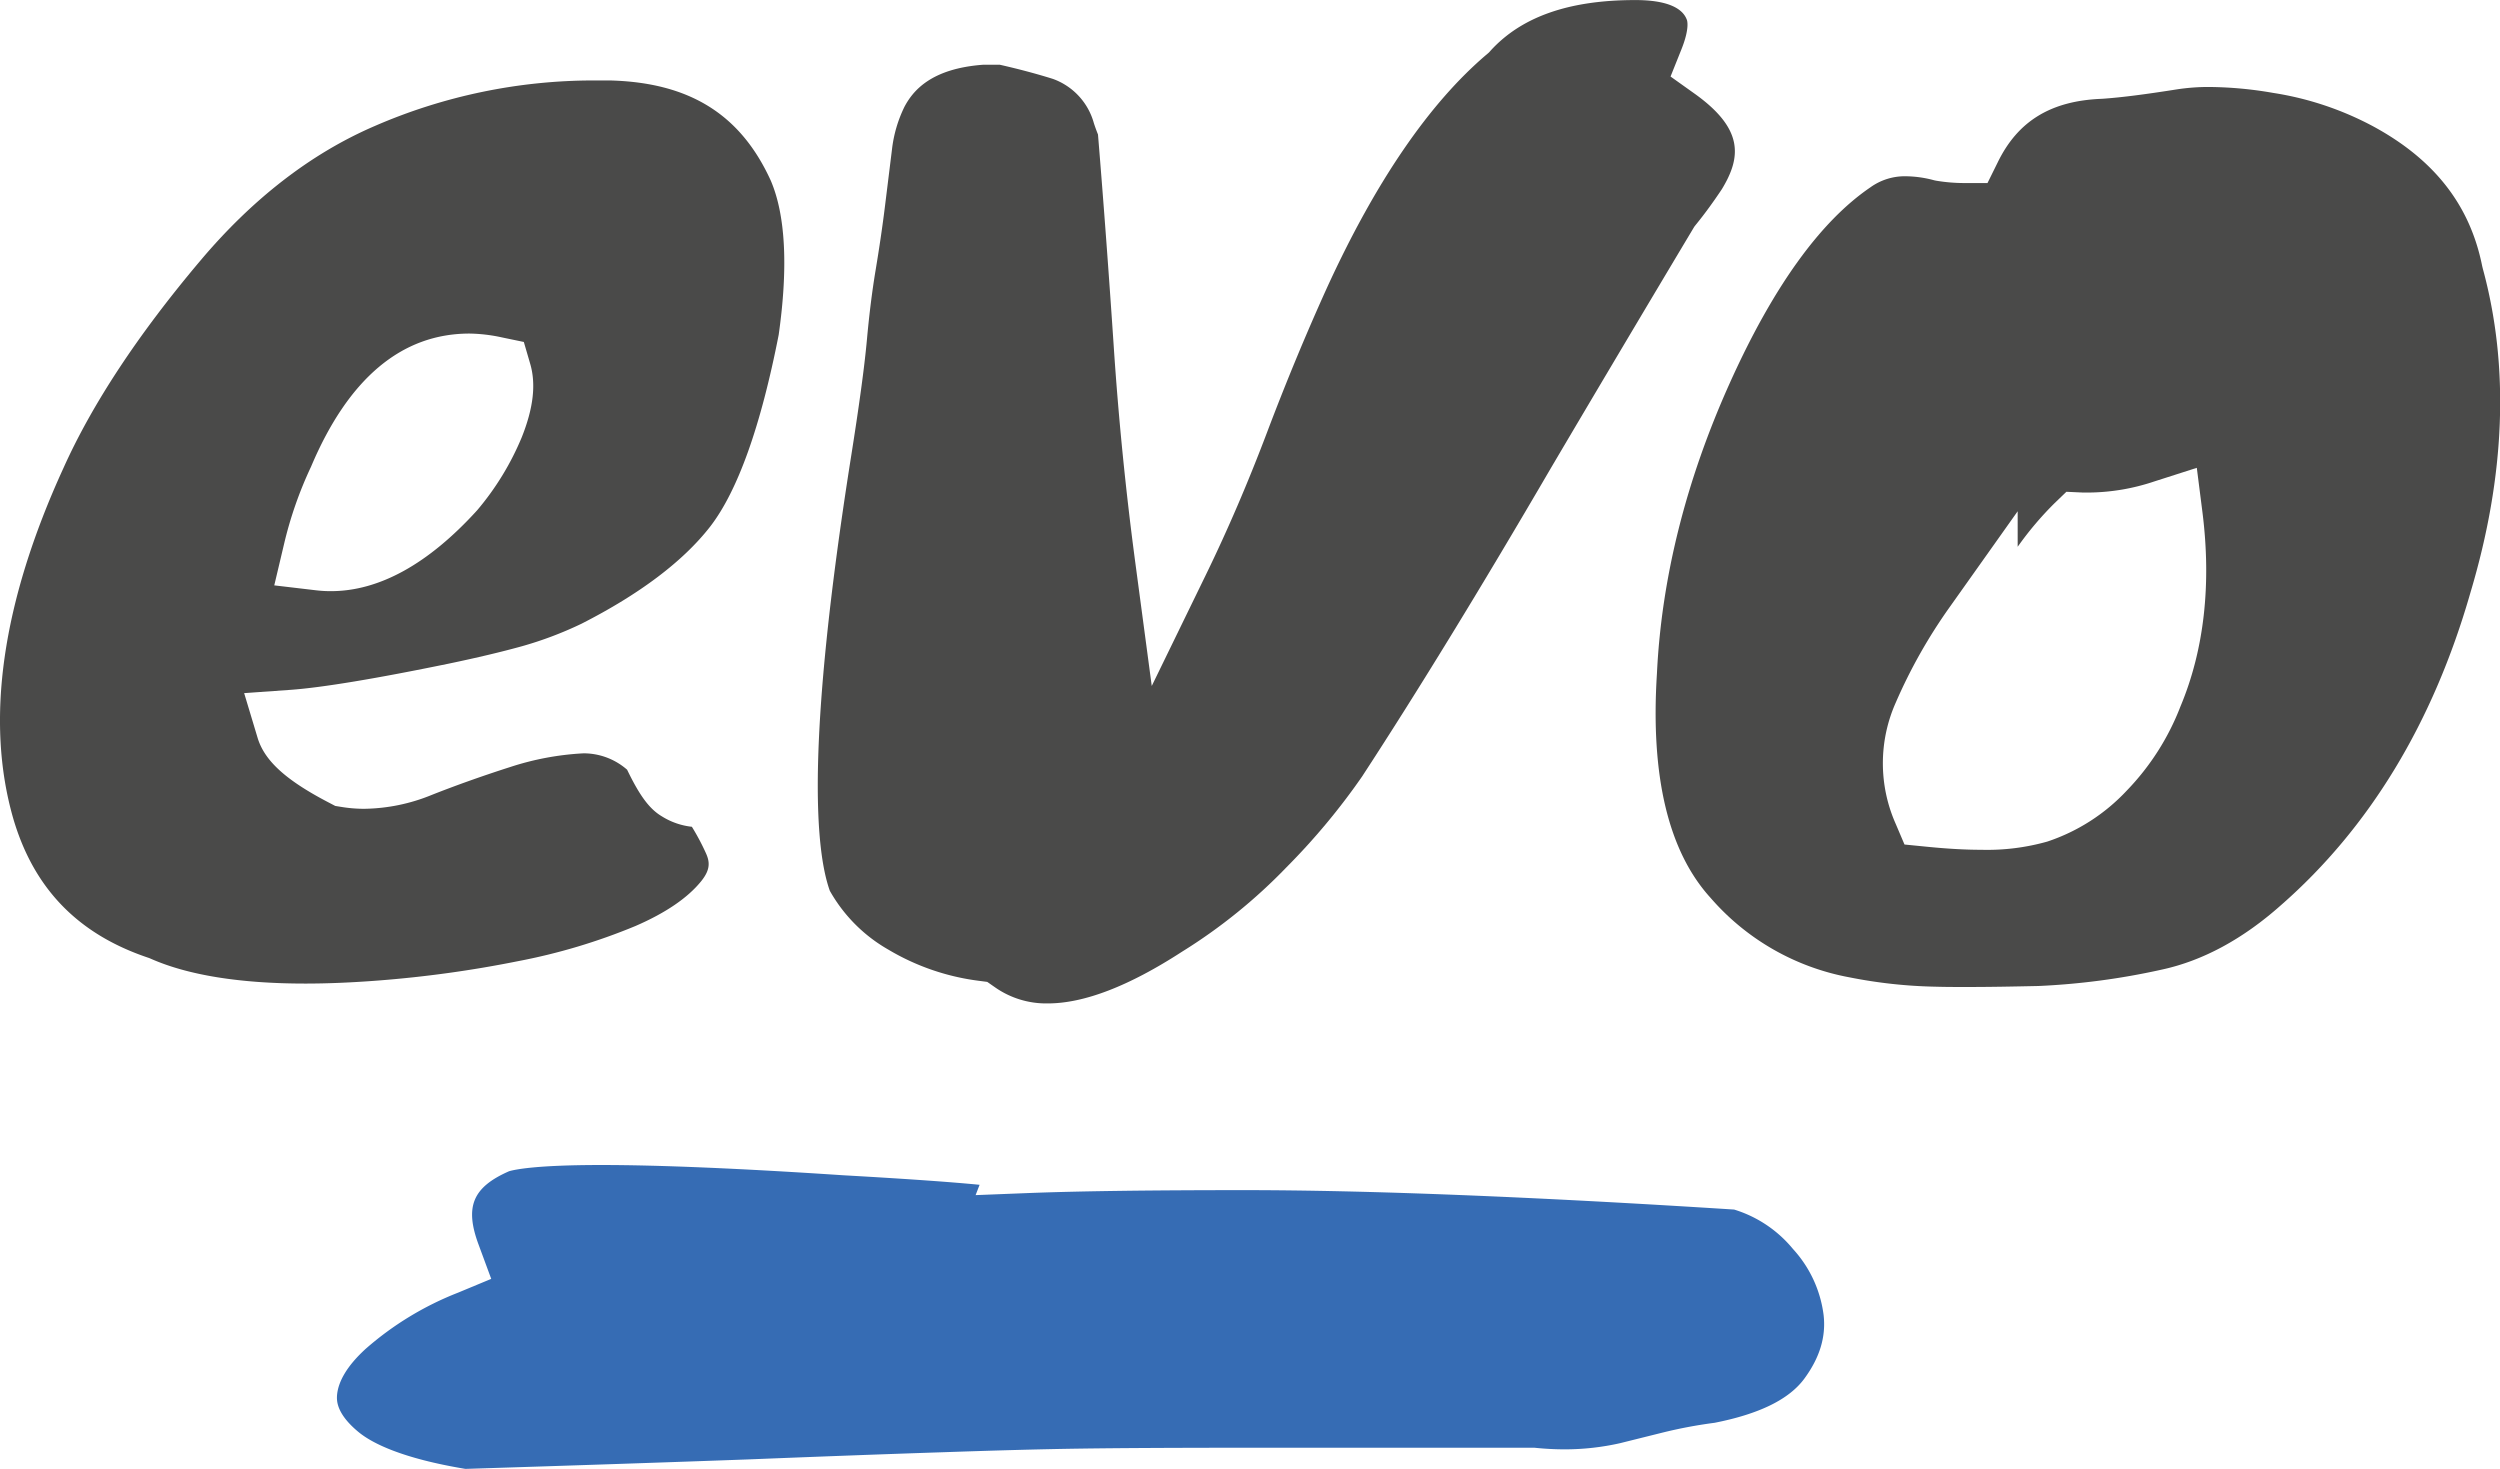
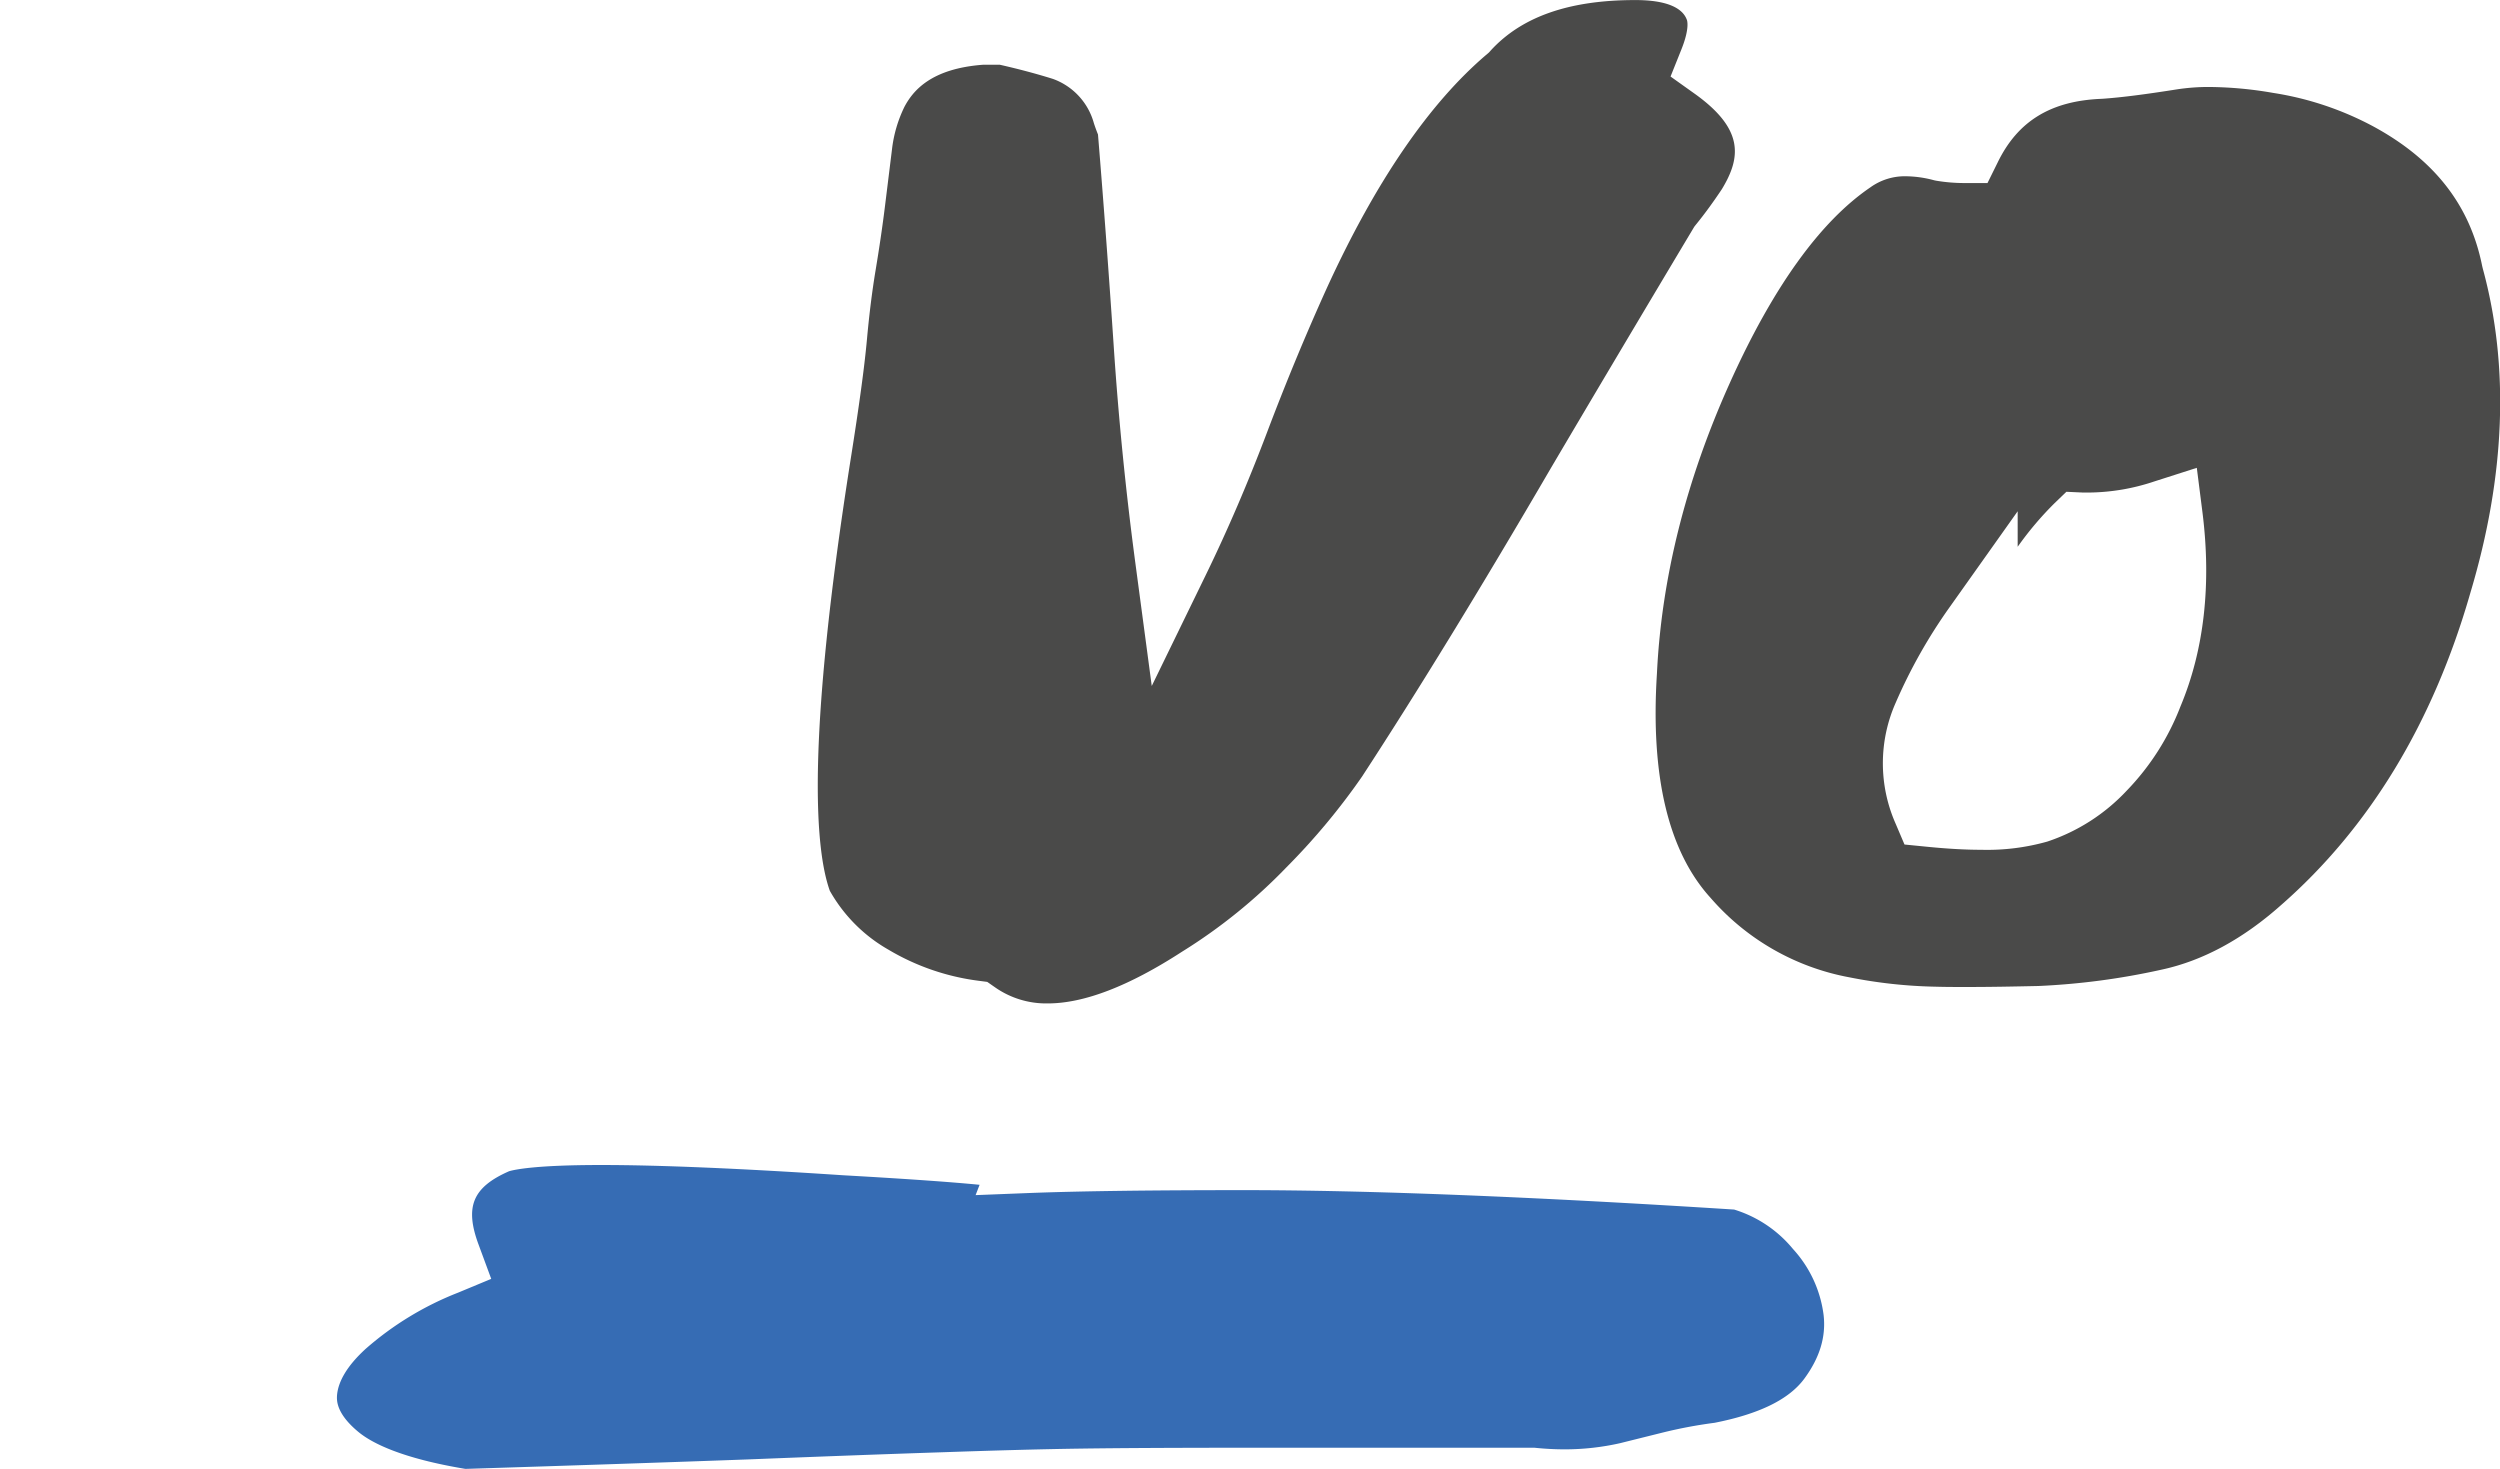
<svg xmlns="http://www.w3.org/2000/svg" id="a91c8017-19ac-417d-b9ce-e30e17a9bd2d" data-name="Livello 1" viewBox="0 0 401.8 236.07">
  <path d="M80,239c-10.23-1.7-14.94-4.12-17.1-5.86-3.68-3-3.57-5.15-3.54-5.86C59.5,225,61,222.41,64,219.68a50.28,50.28,0,0,1,14.81-9l5.34-2.22-2-5.42c-2.31-6.16-1-9.3,4.87-11.88,1-.29,4.42-1,14.8-1,9.32,0,22.42.55,38.92,1.65,11.19.63,17.89,1.14,21.9,1.53L162,195l8.66-.34c8.13-.31,19.75-.46,34.53-.46,19.78,0,46.27,1.05,78.72,3.12a19.75,19.75,0,0,1,9.46,6.34,19.31,19.31,0,0,1,4.92,10.61c.4,3.47-.6,6.81-3.07,10.19s-7.27,5.71-14.44,7.13a75.67,75.67,0,0,0-8.27,1.55l-6.9,1.72a40.29,40.29,0,0,1-8.94,1,47.43,47.43,0,0,1-4.86-.26l-.31,0h-45c-12.32,0-21.36.05-27.64.14s-13.53.29-22.31.59q-12.86.42-31.18,1.15Q107.29,238.14,80,239Z" transform="translate(-5.2 -2.92)" fill="#366cb4" />
  <path d="M173.6,164.19a14.32,14.32,0,0,1-8.51-2.61l-1.22-.85-1.46-.19a37.66,37.66,0,0,1-14.44-5,25,25,0,0,1-9.4-9.45c-2.43-6.81-3.73-24.39,3.33-69.24,1.38-8.68,2.24-15,2.64-19.42.37-4.07.84-7.8,1.39-11.1.58-3.49,1.08-6.87,1.47-10l1.16-9.4a21,21,0,0,1,2-6.84c1.35-2.54,4.22-6.16,12.72-6.77h2.59c3,.68,5.86,1.44,8.52,2.27A10.52,10.52,0,0,1,181,22.69c.16.5.38,1.12.67,1.85.92,11.21,1.76,22.57,2.51,33.76.77,11.71,1.95,23.53,3.5,35.15l2.63,19.72,8.71-17.89c3.5-7.19,6.82-14.93,9.87-23,2.93-7.74,6.13-15.49,9.53-23,7.84-17.15,16.52-29.83,25.8-37.68l.29-.25.25-.28c5-5.48,12.63-8.14,23.27-8.14,7,0,8,2.43,8.3,3.22,0,.05.49,1.25-.89,4.7l-1.75,4.37,3.83,2.73c8,5.7,7.52,10.26,4.42,15.37-1.33,2-2.78,4-4.17,5.7l-.26.33-.21.35q-12.42,20.78-22.8,38.38C243.3,97.29,233.07,114,224.1,127.74A107.76,107.76,0,0,1,212,142.27a87,87,0,0,1-16.86,13.63C186.62,161.42,179.42,164.19,173.6,164.19Z" transform="translate(-5.2 -2.92)" fill="#4a4a49" />
  <path d="M321.32,161.55c-1.75,0-3.44,0-5.08-.05A78.16,78.16,0,0,1,302.46,160a38.9,38.9,0,0,1-22.34-12.78c-6.78-7.45-9.66-19.54-8.62-36,.73-15.41,4.68-31.13,11.74-46.8,6.91-15.34,14.5-25.9,22.57-31.39a9.46,9.46,0,0,1,5.75-1.78,18,18,0,0,1,4.37.61l.24.06.26.05a27.58,27.58,0,0,0,4.46.37h3.74L326.28,29c3.24-6.65,8.57-9.89,16.75-10.2,3.09-.21,6.94-.71,12-1.51a33.41,33.41,0,0,1,5.31-.39,62.2,62.2,0,0,1,10.19.95,50.35,50.35,0,0,1,16.11,5.39c9.84,5.34,15.55,12.68,17.5,22.46l.1.41c4.29,15.74,3.63,33.26-2,52.08-6,20.93-16.26,37.82-30.5,50.26-6.14,5.45-12.59,8.92-19.21,10.33a114,114,0,0,1-19.71,2.61C328.74,161.48,324.92,161.55,321.32,161.55Zm-2.73-61.11a84.15,84.15,0,0,0-8.69,15.37,24,24,0,0,0,0,19.57l1.39,3.27,3.53.35c3.26.33,6.24.5,8.86.5h0a35.55,35.55,0,0,0,10.56-1.32A30.76,30.76,0,0,0,347,130a40.23,40.23,0,0,0,8.64-13.53c3.8-9.06,5-19.6,3.54-31.2l-.91-7.16-6.87,2.2a33.84,33.84,0,0,1-10.31,1.77l-1.15,0-2.63-.12L335.4,83.8a52.4,52.4,0,0,0-5.92,7V85.09Z" transform="translate(-5.2 -2.92)" fill="#4a4a49" />
-   <path d="M54.28,161c-10.53,0-18.9-1.36-24.86-4l-.26-.11-.27-.09C17.68,153,10.63,145.69,7.34,134.51,2.79,118.74,5.5,99.76,15.4,78.14,20,67.9,27.34,56.74,37.32,44.91c8.4-10,17.84-17.31,28.07-21.72a88.34,88.34,0,0,1,35.3-7.34c.84,0,1.69,0,2.53,0,12.8.33,21,5.44,25.86,16.1,2.37,5.53,2.81,13.9,1.27,24.78-2.88,14.69-6.57,25.06-11,30.81C115,93.14,108,98.41,98.65,103.17a59.3,59.3,0,0,1-9.55,3.61c-3.28.91-7.23,1.85-11.73,2.79C65.57,112,57,113.42,51.92,113.79l-7.48.53,2.16,7.18c1.12,3.72,4.6,6.87,11.64,10.51l.84.44.93.15a22.48,22.48,0,0,0,3.77.31h0a29.49,29.49,0,0,0,10.81-2.23c4-1.58,8.26-3.09,12.6-4.48A45.33,45.33,0,0,1,98.9,124h.41a10.61,10.61,0,0,1,6.68,2.63c2,4.14,3.56,6.29,5.58,7.49a11.38,11.38,0,0,0,4.83,1.68,37.67,37.67,0,0,1,2.2,4.12c.7,1.49.82,2.73-.7,4.62-2.16,2.68-5.71,5.1-10.55,7.2a96.13,96.13,0,0,1-19,5.68A186.69,186.69,0,0,1,66,160.51C61.86,160.83,57.92,161,54.28,161ZM80.67,56.53c-10.91,0-19.48,7.2-25.48,21.4a63.06,63.06,0,0,0-4.35,12.48L49.28,97l6.69.79a19.53,19.53,0,0,0,2.42.14c7.76,0,15.67-4.38,23.5-13a44.48,44.48,0,0,0,7.17-11.74c1.88-4.71,2.32-8.59,1.33-11.88l-1-3.43-3.51-.73A26,26,0,0,0,80.67,56.53Z" transform="translate(-5.2 -2.92)" fill="#4a4a49" />
</svg>